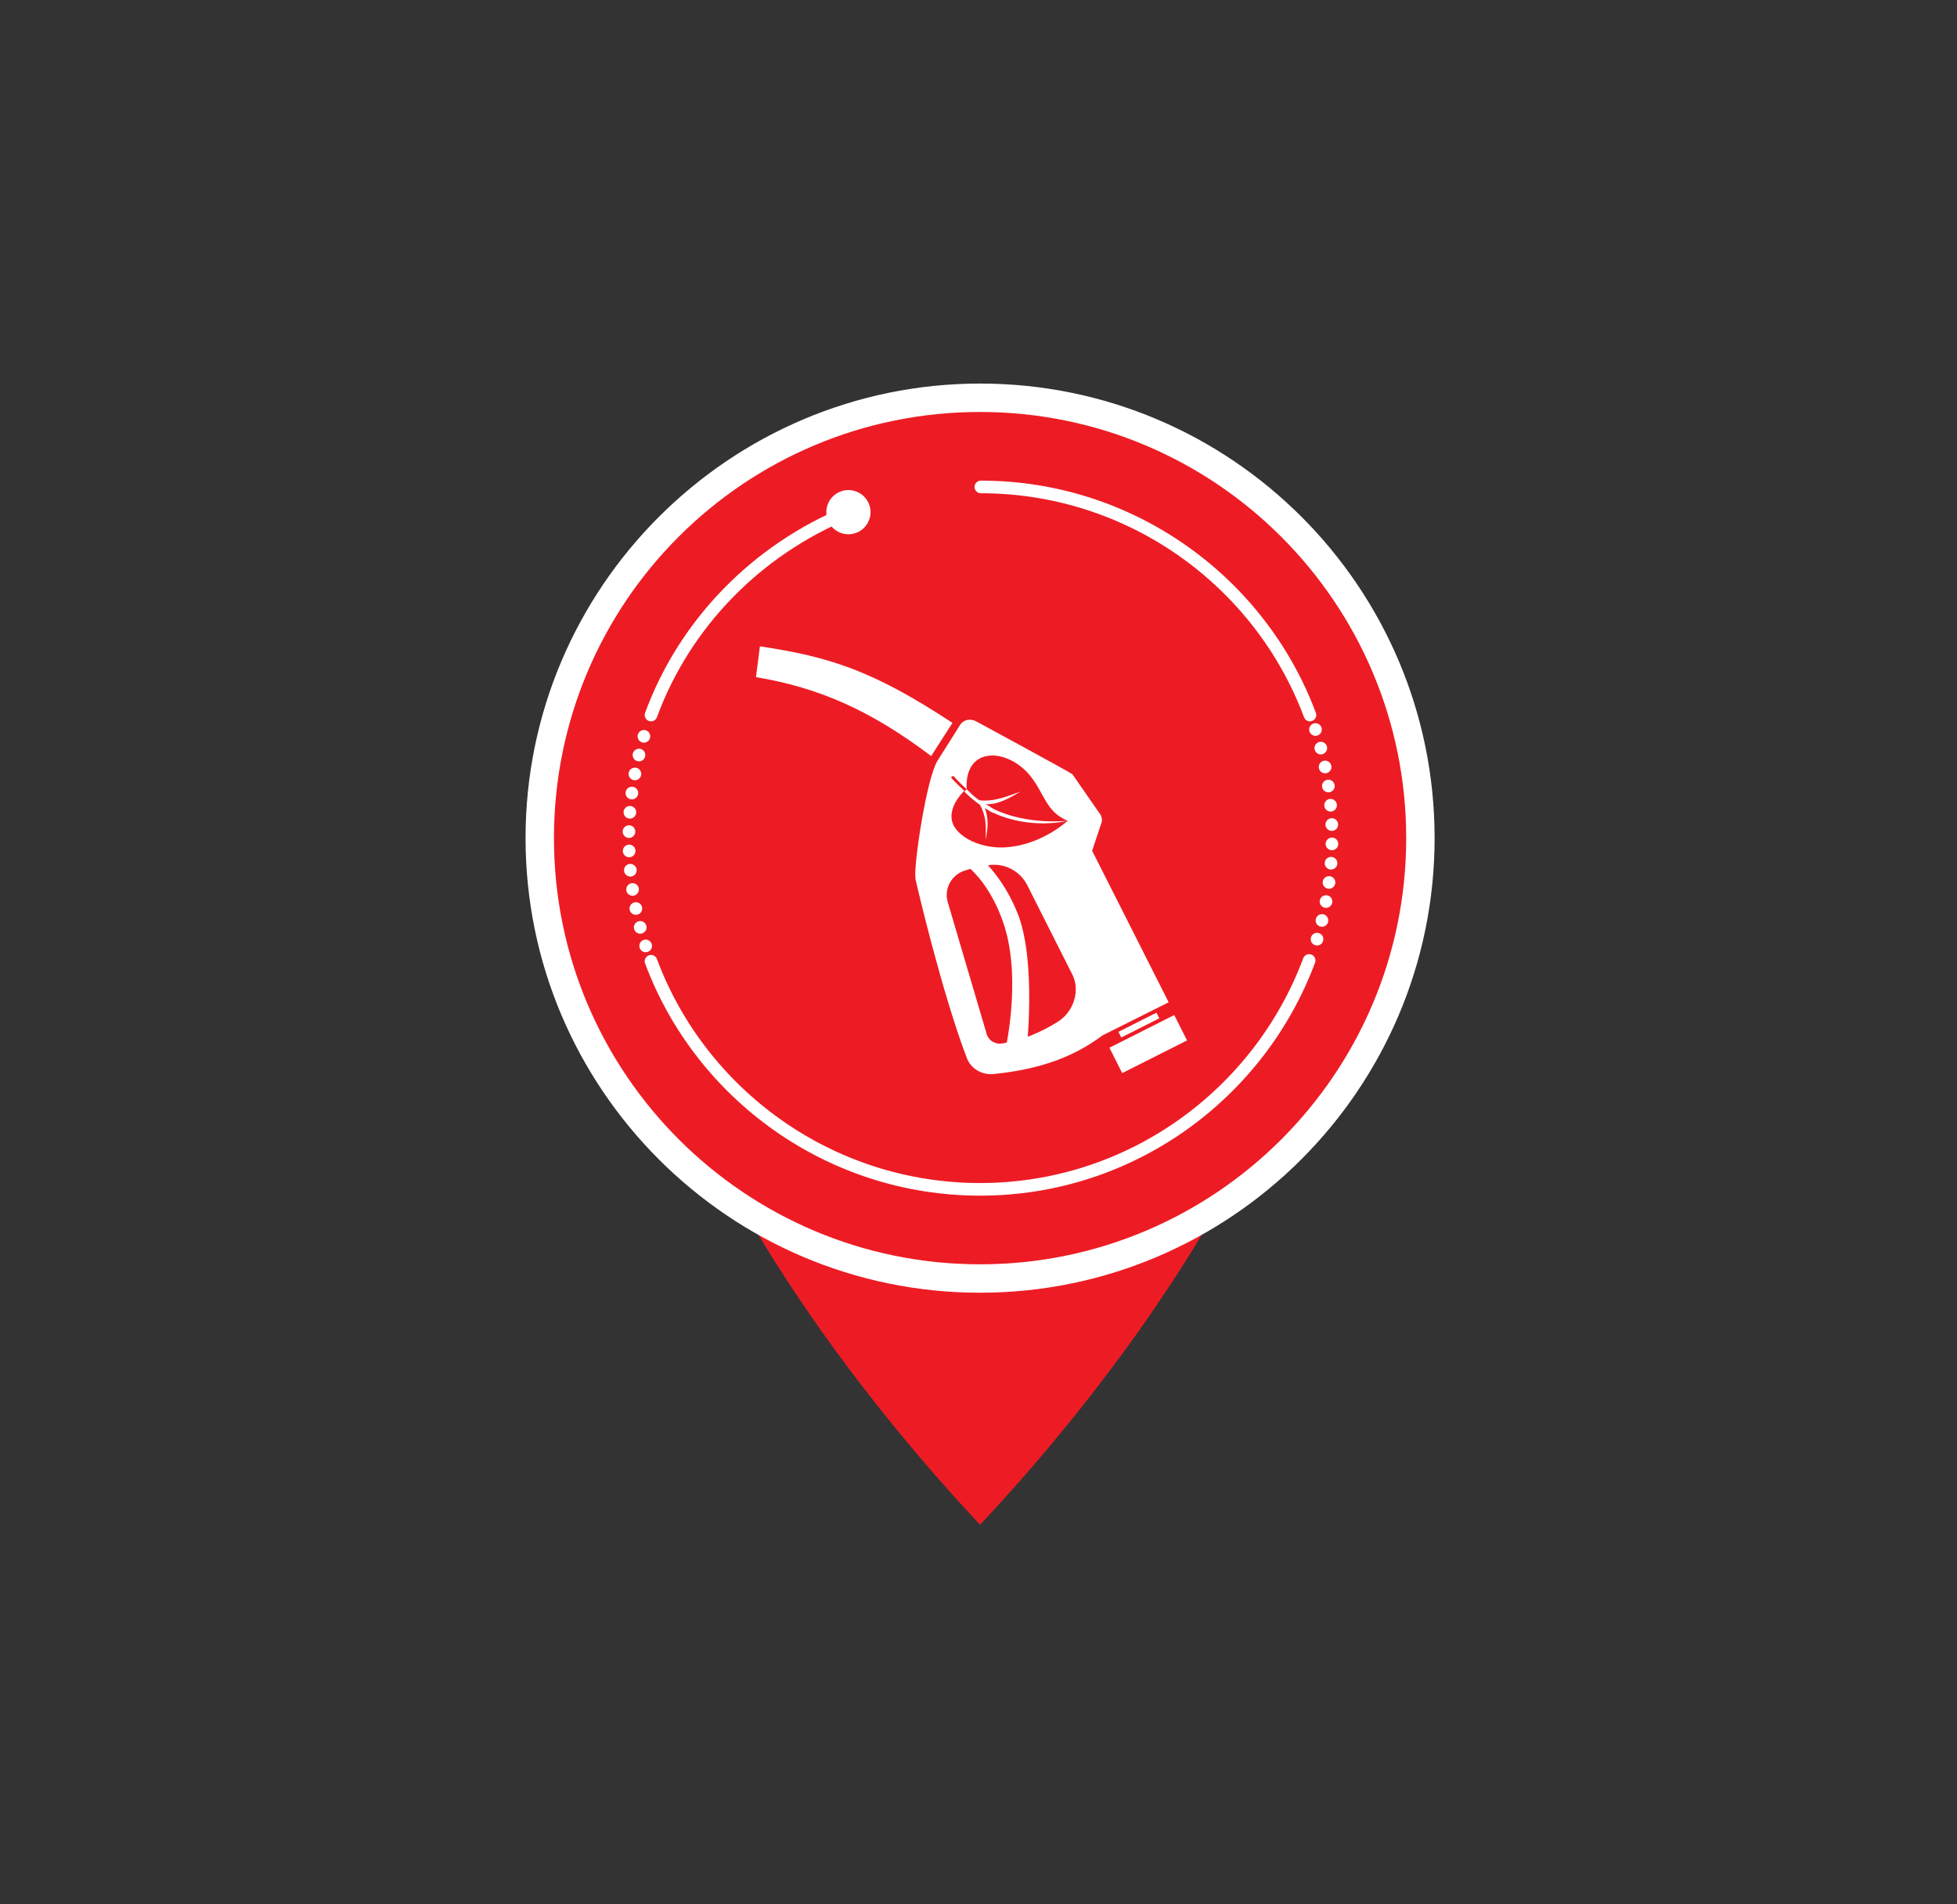
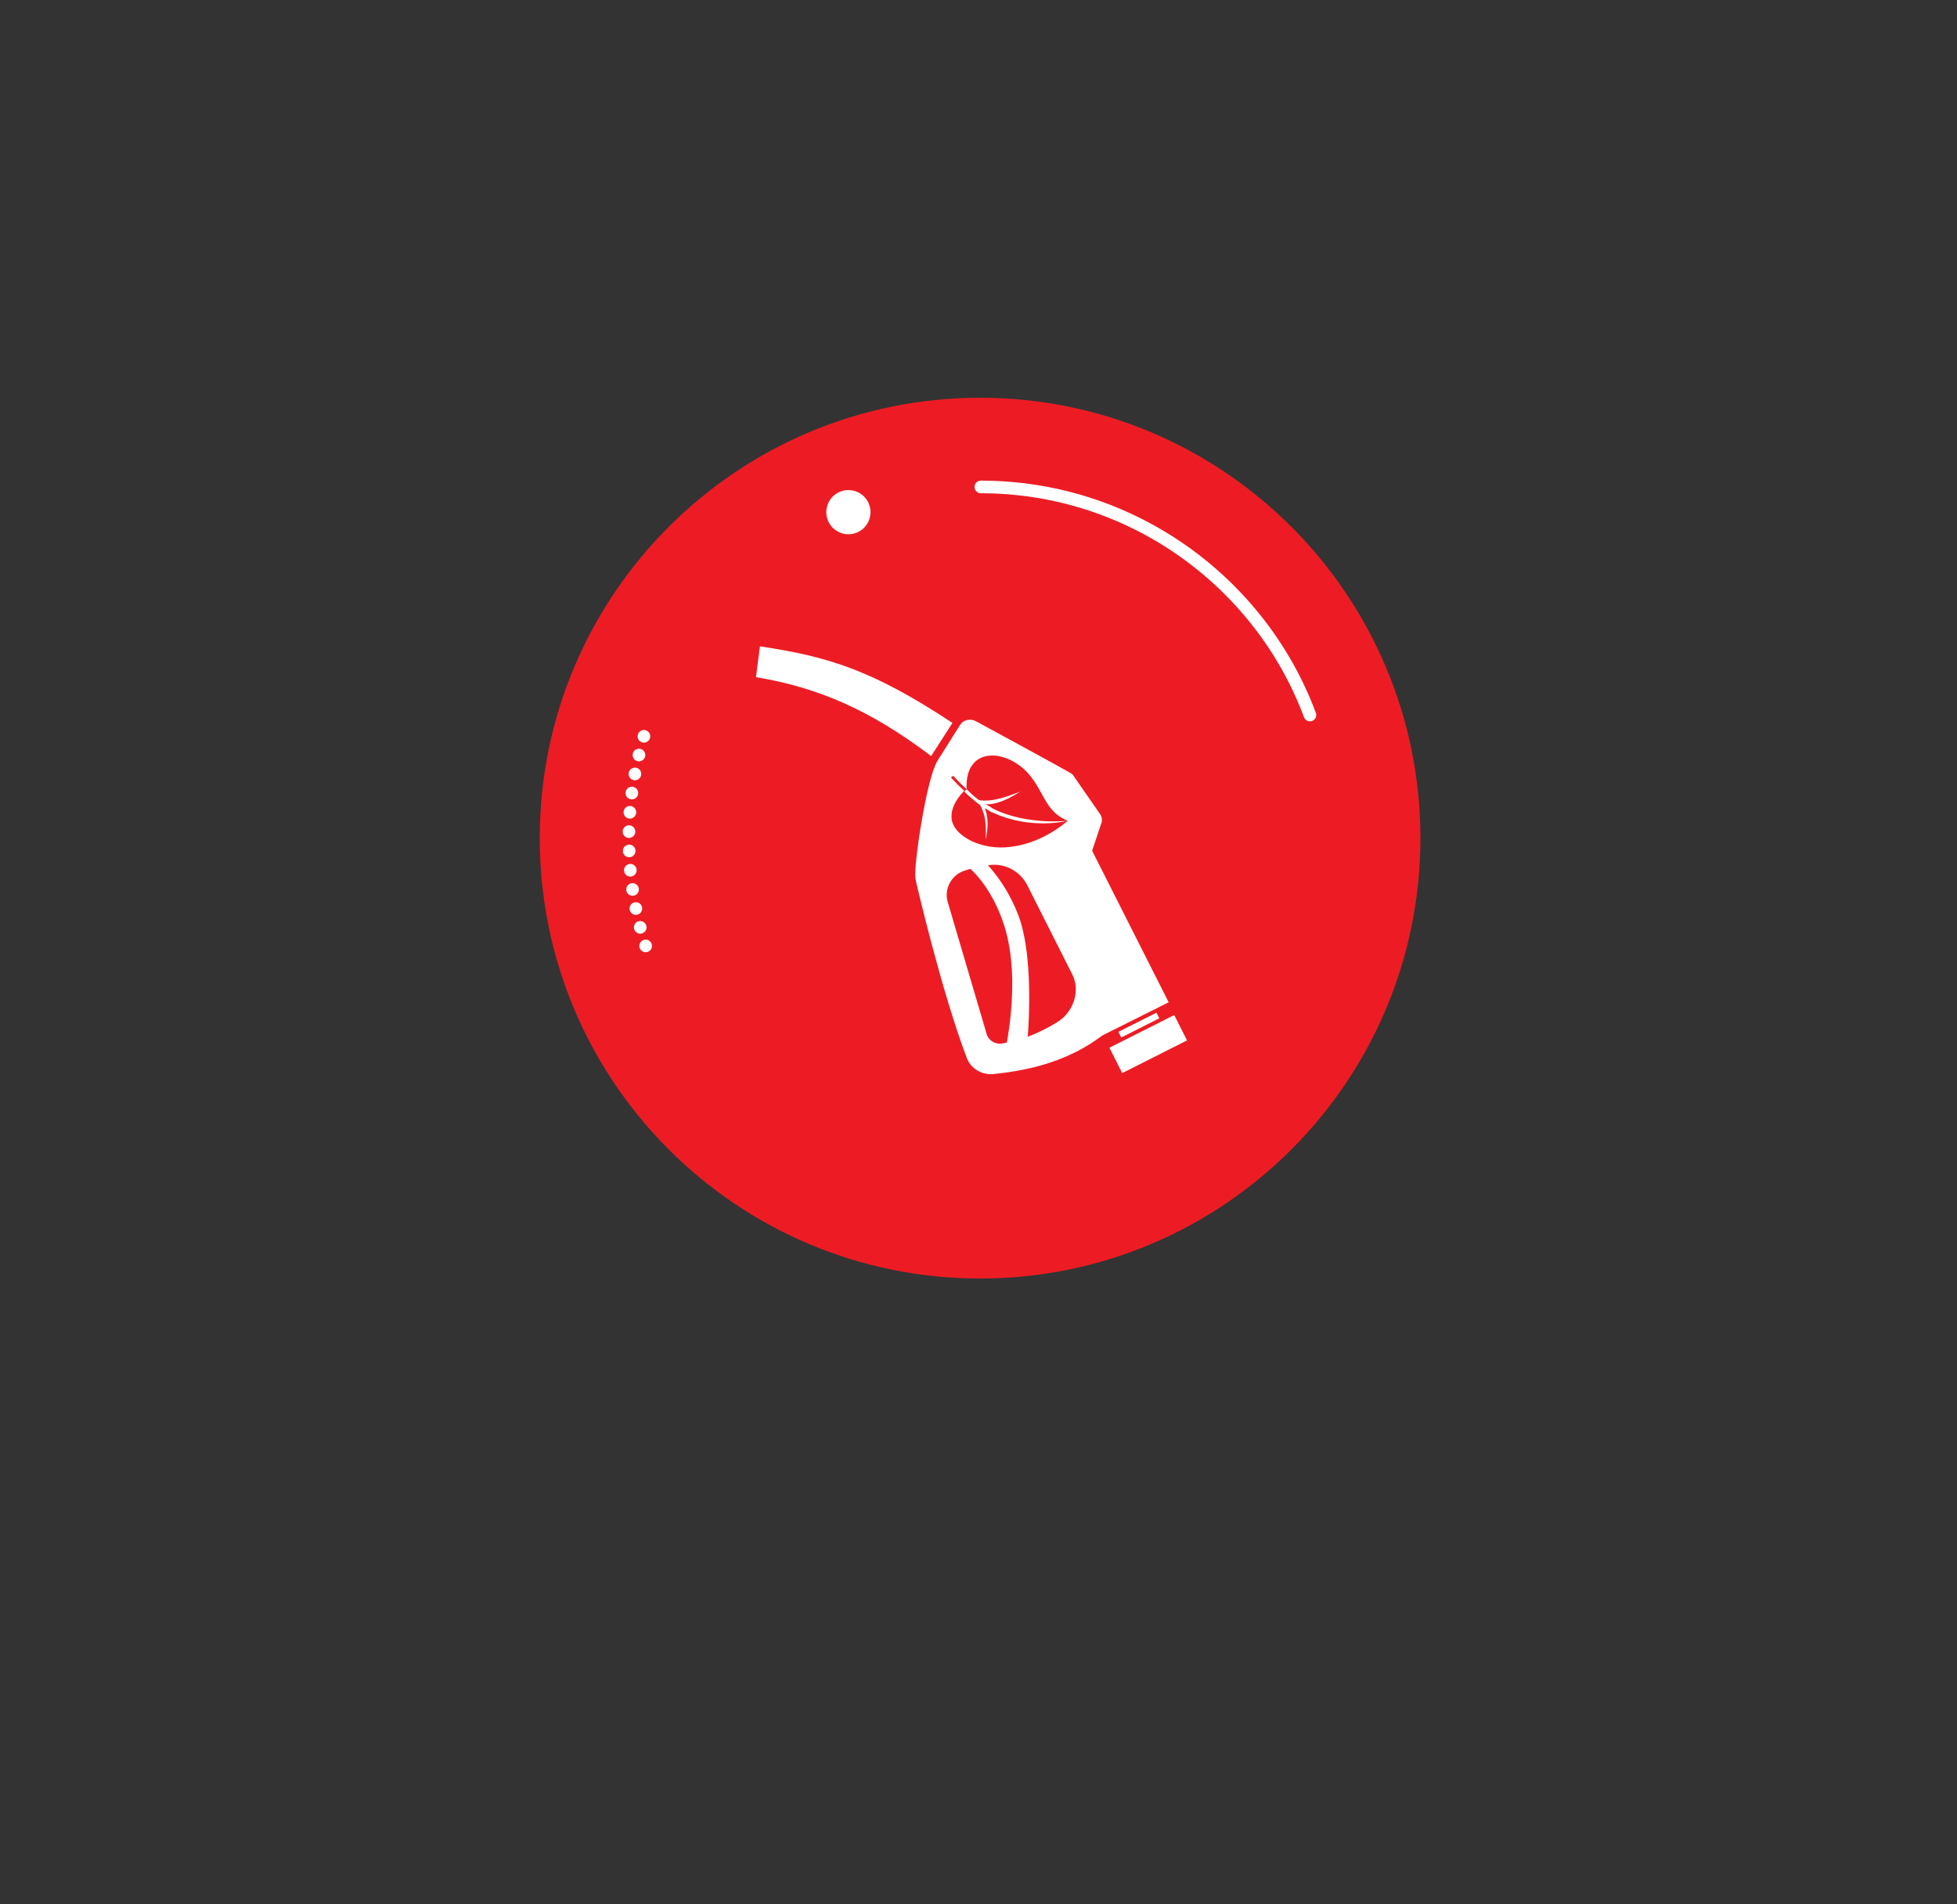
<svg xmlns="http://www.w3.org/2000/svg" id="Capa_1" viewBox="0 0 248 241.3">
  <rect x="0" y="0" width="248" height="241.3" fill="#333333" stroke="none" />
  <style>.st0{fill:#ed1c24}.st1{fill:#fff}.st2,.st4{fill:none;stroke:#fff;stroke-width:1.6;stroke-linecap:round;stroke-linejoin:round}.st2{stroke-miterlimit:10}.st4{stroke-dasharray:0,2.451}</style>
-   <path class="st0" d="M124.2 193.2c-13.7-14.6-44.6-51.5-44.6-87 0-24.6 20-44.6 44.6-44.6s44.6 20 44.6 44.6c0 35.5-30.9 72.4-44.6 87" />
  <path class="st0" d="M124.2 162c-30.8 0-55.8-25-55.8-55.8s25-55.8 55.8-55.8 55.8 25 55.8 55.8-25 55.8-55.8 55.8" />
-   <path class="st1" d="M124.2 52.2c29.8 0 54 24.2 54 54s-24.2 54-54 54-54-24.2-54-54c0-29.9 24.2-54 54-54m0-3.6c-31.7 0-57.6 25.8-57.6 57.6 0 31.7 25.8 57.6 57.6 57.6 31.7 0 57.6-25.8 57.6-57.6S156 48.6 124.2 48.6" />
  <path class="st2" d="M166 90.6c-6.3-16.9-22.7-28.9-41.7-28.9" />
-   <path class="st4" d="M166.9 119c1.2-4.1 1.9-8.4 1.9-12.9 0-5-.8-9.8-2.3-14.3" />
-   <path class="st2" d="M82.5 121.8c6.3 16.9 22.7 28.9 41.7 28.9 19.1 0 35.4-12.1 41.7-29" />
  <path class="st4" d="M81.6 93.3c-1.2 4.1-1.9 8.4-1.9 12.9 0 5 .8 9.8 2.3 14.2m.5 1.4" />
-   <path class="st2" d="M107.5 64.9c-11.5 4.7-20.7 14-25 25.7" />
  <circle class="st1" cx="107.5" cy="64.9" transform="rotate(-22.097 107.497 64.861)" r="2.8" />
  <path class="st1" d="M123.8 108.3s3.3 2.5 5.3 7.8c2.2 6.1 1 16.9 1 16.9l-2.8.5s2.2-9 0-16.1c-2.1-6.6-5.9-8.5-5.9-8.5zm17.93 22.446 4.823-2.43.36.714-4.822 2.43zm-1.138 2.011 8.214-4.142 1.621 3.215-8.214 4.142zM125.9 102.5c-.3-.2-.6-.4-1-.6 1.5.1 3.1-.8 4.4-1.6-2.1.8-3.6 1.3-5.2 1.1-.6-.4-1.1-.9-1.6-1.4l-.3.3c.6.6 1.3 1.2 2 1.7.7 1.3.8 2.4.7 4.4.3-1.3.4-2.8-.1-4 .4.2.7.5 1.1.6 4.8 2.2 9.4 1 9.4 1s-5.1.6-9.4-1.5M96.3 81.9l-.5 3.9c7.8 1.3 14.4 4.1 22.2 10l2.7-4.2c-10-6.6-15.6-8.4-24.4-9.7" />
  <path class="st1" d="m138.4 107.8 1.2-3.6s.2-.6-.3-1.2l-3.4-4.9c-.2-.2-12.2-6.7-12.2-6.7-.7-.4-1.6-.2-2 .4l-2.9 4.6c-1.4 2.3-3 13.1-2.8 14.8v.1c.1.6 3.4 14.6 6.5 22.7.5 1.4 1.9 2.2 3.3 2.1 5.1-.5 9.8-1.8 13.9-4.9.1 0 .1-.1.2-.1l8.2-4.1zm-17.6-9.5s.7.8 1.7 1.7c-.3-5.3 4.8-5.3 7.8-2 2.1 2.4 2.1 4.8 5 6 0 0-3 2.8-7.2 3.3-3.6.5-7.2-1.3-7.5-3.5-.2-1.6 1-3 1.6-3.6-1-.9-1.7-1.7-1.7-1.7zm13.2 31.2c-2.1 1.3-4.4 2.3-6.9 2.7-1 .2-1.9-.4-2.1-1.3l-4.9-16.6c-.5-1.7.5-3.5 2.2-4 .5-.2 1.5-.4 2.6-.6 2.1-.5 4.3.5 5.3 2.5l5.7 11.3c1 2 .2 4.7-1.9 6" />
</svg>